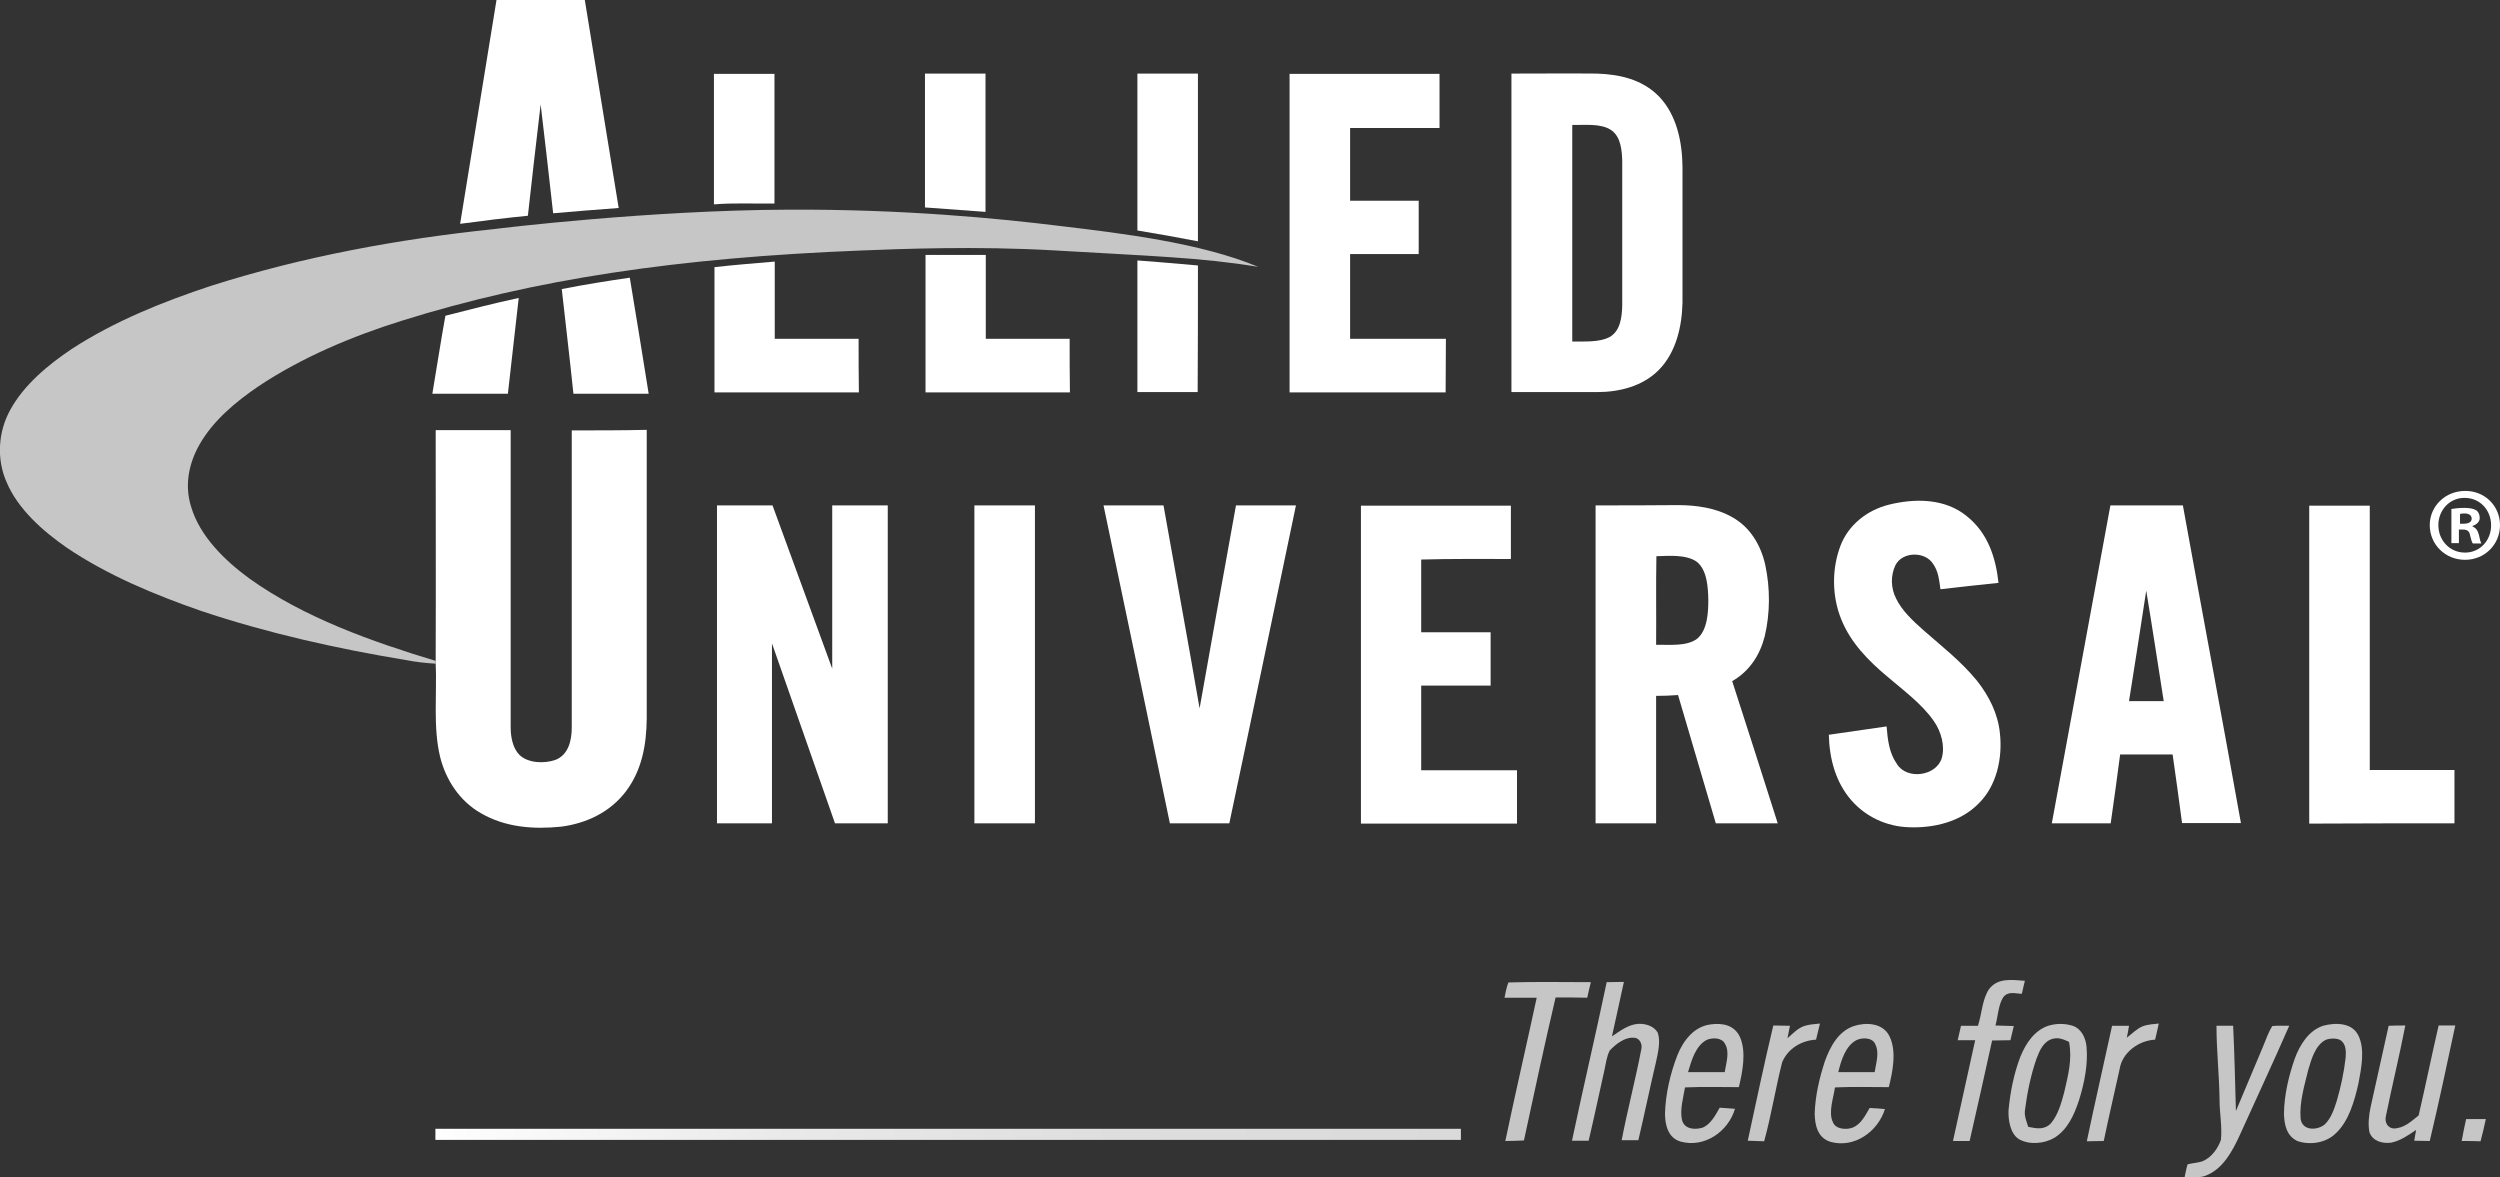
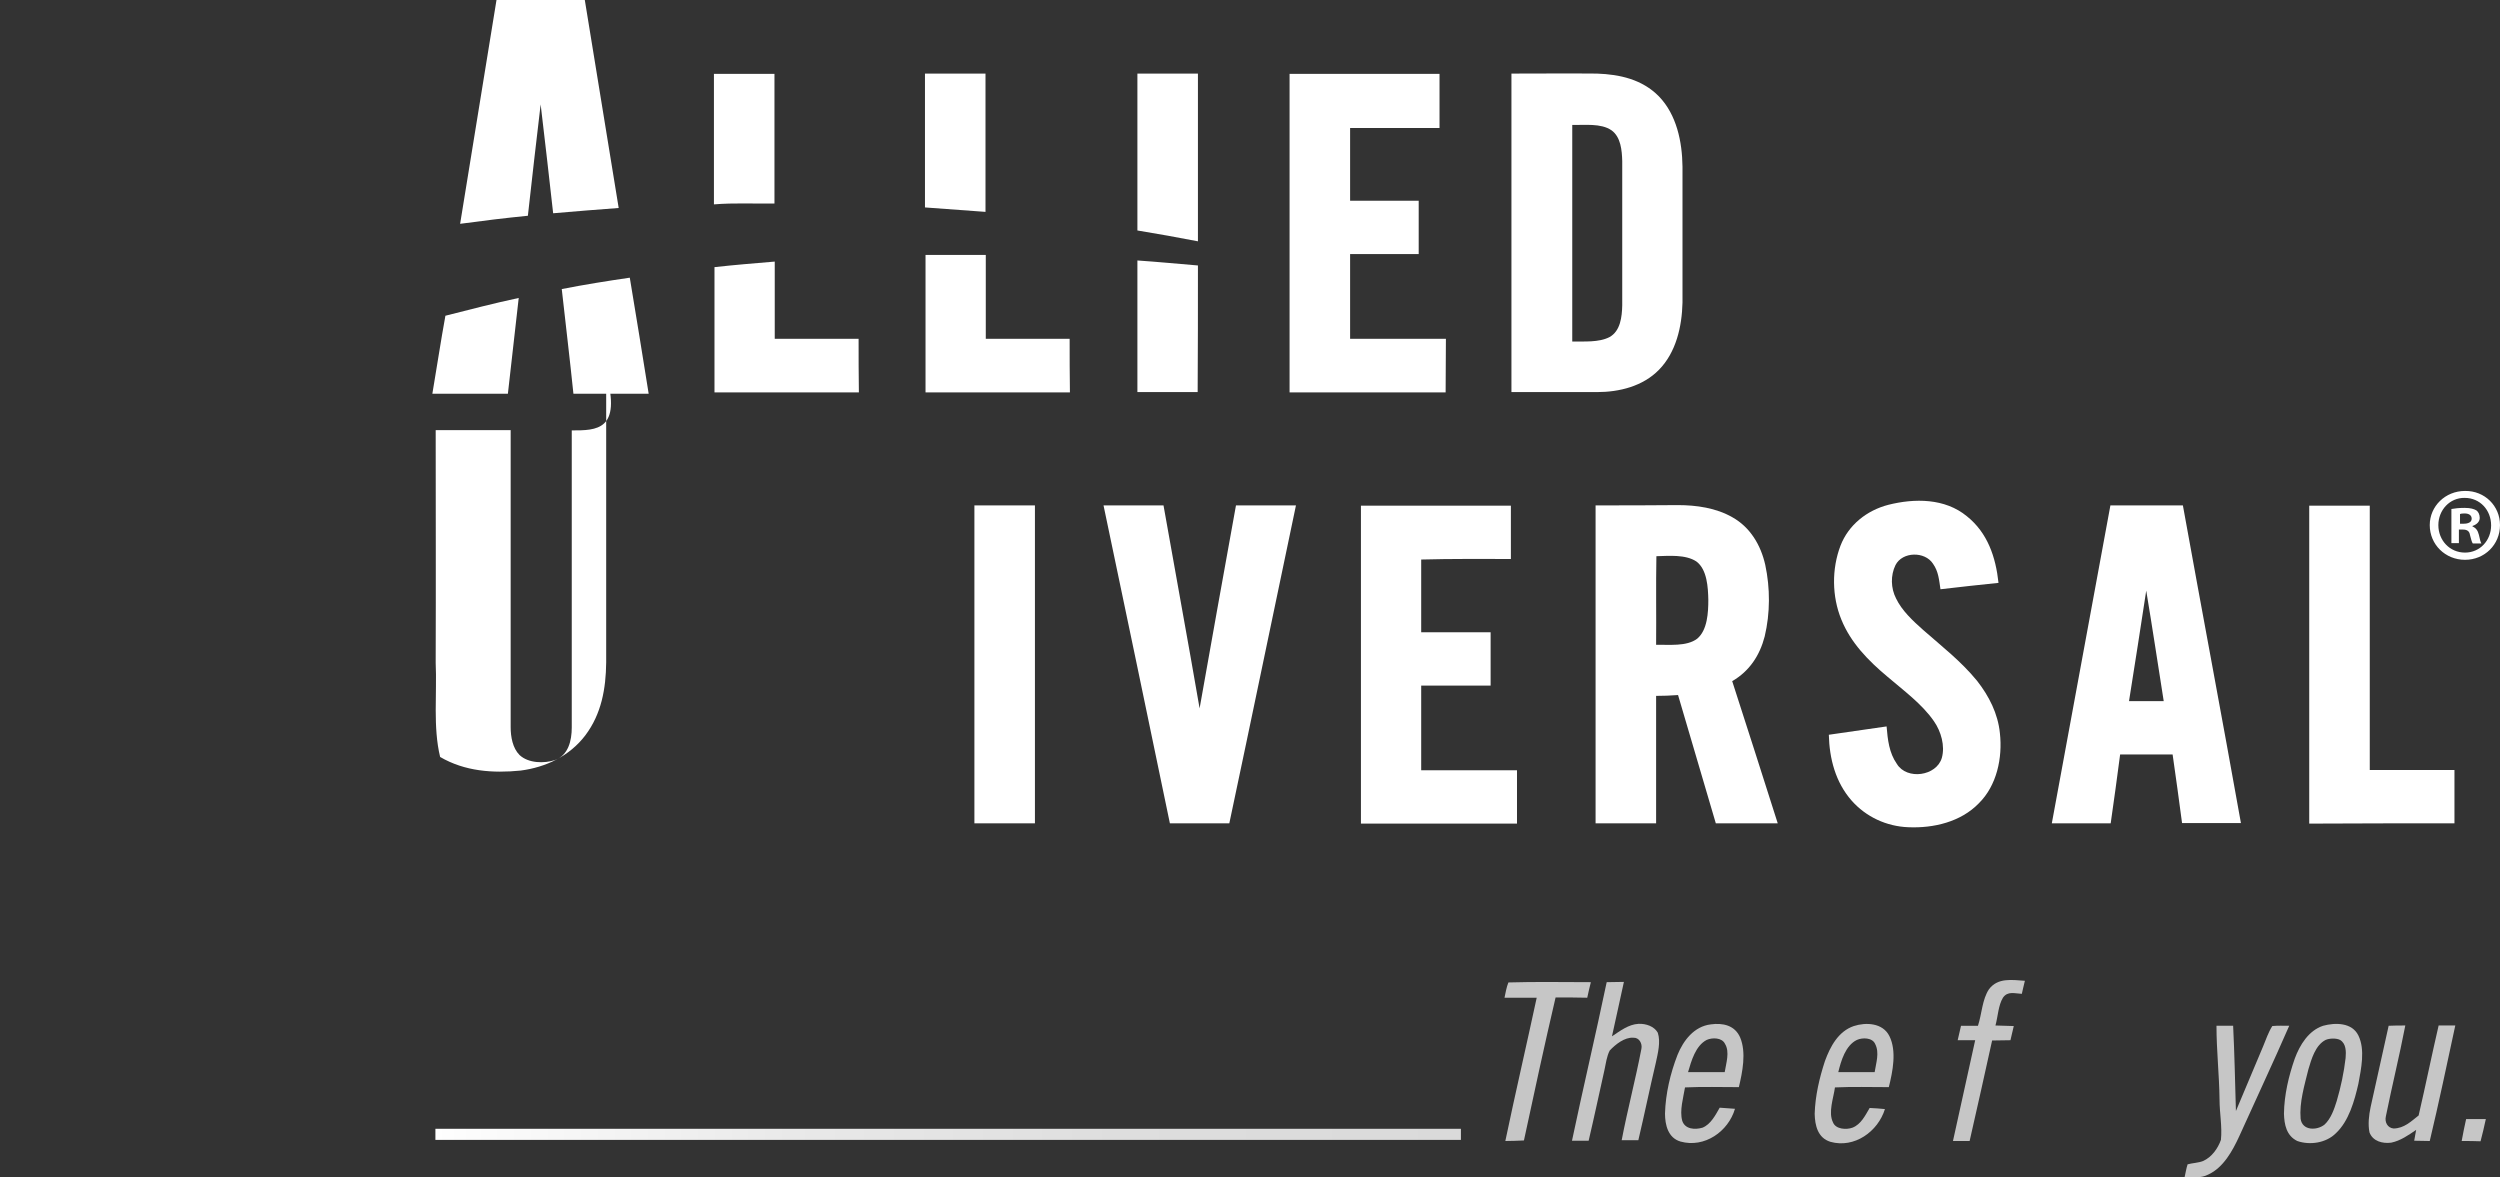
<svg xmlns="http://www.w3.org/2000/svg" version="1.1" id="Layer_1" x="0px" y="0px" viewBox="0 0 900.3 424" style="enable-background:new 0 0 900.3 424;" xml:space="preserve">
  <rect x="0" y="0" width="900.3" height="424" fill="#333333" stroke="none" />
  <style type="text/css">
	.st0{fill:#C6C6C6;}
	.st1{fill:url(#SVGID_1_);}
	.st2{fill:#FFFFFF;}
</style>
-   <path class="st0" d="M381.9,81.4c-21.9-2.7-56.2-6.1-97.9-5.9c-50.4,0.2-103.8,6.7-106.1,7c-34.5,3.6-68.8,9.9-101.8,20.4  c-17.3,5.7-35,12.8-50.3,22.8c-8.4,5.6-17.2,12.9-22.1,21.9c-4.4,7.9-5,17.8-1.3,26.1c4.1,9.7,13.1,17.6,21.6,23.5  c14.6,9.9,31.7,17,48.4,22.8c23.9,8,48.9,13.6,73.8,17.7c3.6,0.7,7.1,1.1,10.7,1.3l0-1c-22.9-6.9-47.4-15.6-67-29.6  c-8.8-6.4-18-15.3-21.1-26c-2.4-7.7-0.8-15.6,3.1-22.4c4.9-8.6,13.1-15.4,21.2-20.9c15.6-10.4,33.7-18,51.6-23.6  c47.6-14.9,99.1-22.7,165.7-25.3c12.9-0.5,40.9-1.7,69.7,0c33.8,2,52.4,2.5,73,5.9C432.3,87.4,403.7,84,381.9,81.4z" />
  <g>
    <path class="st0" d="M725.2,369.5c-2.2-0.1-4.4-0.1-6.6-0.2c0.9-3.2,1-7.2,2.7-10c1.7-2.5,4.3-1.5,6.8-1.4c0.4-1.6,0.7-3.2,1.1-4.7   c-4.6-0.3-9.7-1.2-12.9,3c-2.5,3.7-2.6,9-4,13.2c-2,0-4.1,0-6.1,0c-0.4,1.7-0.8,3.5-1.2,5.2c2.1,0,4.2,0,6.3,0   c-2.6,12.1-5.4,24.2-8,36.3c2,0,4,0,6,0c2.8-12.1,5.4-24.1,8.1-36.2c2.2,0,4.4-0.1,6.6-0.1C724.4,372.9,724.8,371.2,725.2,369.5z" />
    <path class="st0" d="M572.9,353.7c-9.9,0-19.8-0.2-29.7,0.1c-0.7,1.8-1,3.6-1.4,5.5c3.9,0,7.7,0,11.6,0   c-3.7,17.2-7.7,34.4-11.3,51.6c2.2,0,4.5-0.1,6.7-0.2c3.7-17.2,7.4-34.4,11.4-51.5c3.8,0,7.6,0,11.4,0.1   C572,357.5,572.4,355.6,572.9,353.7z" />
    <path class="st0" d="M590.1,368.7c-3.7,0.2-6.7,2.6-9.6,4.5c1.4-6.5,2.9-13,4.3-19.6c-2.1,0-4.2,0.1-6.2,0.1   c-4,19.1-8.5,38.1-12.5,57.1c2,0,4,0,6,0c2-8.5,3.8-17,5.7-25.5c0.5-2.3,0.8-4.9,1.9-7c2.1-2.2,5.3-4.8,8.5-4.6   c2.1-0.1,3.3,2.1,2.9,4c-2.1,11-5,21.9-7.1,32.9c2,0,4,0,6,0c2.2-9.3,4.1-18.6,6.3-27.9c0.7-3.3,1.8-7.5,0.7-10.8   C595.7,369.6,592.8,368.6,590.1,368.7z" />
    <path class="st0" d="M616.1,368.9c-6,0.7-9.9,5.8-12,11c-2.6,6.7-4.3,14-4.5,21.1c0,4.1,1.1,8.8,5.6,10.1   c8.6,2.4,17.2-3.6,19.6-11.8c-1.8-0.1-3.7-0.3-5.5-0.4c-1.5,2.6-3.2,6-6.2,7.2c-2.7,0.8-6.3,0.6-7.3-2.5c-1-3.7,0.4-8.3,1-12   c6.5-0.3,13-0.1,19.4-0.1c1.3-5.5,2.7-12.4,0.5-17.8C624.8,369.2,620.4,368.3,616.1,368.9z M621.1,386.1c-4.4,0-8.8,0-13.2,0   c1.2-4.1,2.7-9.5,6.7-11.6c2-0.9,5.5-0.9,6.6,1.4C623,378.8,621.6,382.9,621.1,386.1z" />
-     <path class="st0" d="M655.4,368.6c-1.9,0.2-3.9,0.3-5.7,0.9c-2.3,0.8-4.2,2.8-6,4.4c0.3-1.5,0.6-3,0.9-4.5c-2,0-4-0.1-6-0.1   c-3.3,13.8-6.2,27.7-9.2,41.5c2,0.1,3.9,0.1,5.9,0.2c2.6-9.4,4.1-19.1,6.5-28.5c2.1-4.9,6.9-7.8,12.2-8.1   C654.5,372.5,654.9,370.5,655.4,368.6z" />
    <path class="st0" d="M667.6,369.5c-5.6,1.9-8.5,7.4-10.4,12.6c-2,6.1-3.5,12.5-3.7,19c0.1,4.2,1.1,8.7,5.7,10.1   c8.6,2.4,17.1-3.7,19.6-11.8c-1.8-0.2-3.7-0.3-5.5-0.4c-1.6,2.7-3.1,5.9-6.2,7.1c-2.2,0.8-6,0.6-7-1.9c-1.8-3.6,0.2-8.8,0.7-12.6   c6.5-0.3,12.9-0.1,19.4-0.1c1.4-5.6,2.9-13,0.2-18.4C678,368.3,671.9,368.1,667.6,369.5z M675.1,386.1c-4.4,0-8.7,0-13.1,0   c1-4.1,2.6-9.6,6.7-11.6c2-0.9,5.6-0.9,6.6,1.5C676.9,379.1,675.6,382.8,675.1,386.1z" />
-     <path class="st0" d="M746.7,369.5c-2.9-1-6.2-1-9.1-0.1c-5,1.7-8.1,6.4-10,11.1c-2.4,6.2-3.7,12.9-4.3,19.5   c-0.1,3.3,0.6,8.2,3.7,10.2c3.8,2.2,9.2,1.7,12.9-0.5c4.8-3,7.1-8.4,8.8-13.5c1.9-6.1,3.3-12.9,2.7-19.3   C751.1,373.9,749.7,370.7,746.7,369.5z M743.4,393.2c-1,3.8-2.2,8.2-4.8,11.3c-2.4,2.5-5.2,1.9-8.2,1.3c-0.6-2-1.4-3.7-1.2-5.8   c0.8-6.3,2.1-12.8,4.2-18.8c1.1-2.9,2.5-6.2,5.8-7.1c2.2-0.6,3.9,0.2,5.9,1.1C746.3,381.5,744.8,387.1,743.4,393.2z" />
-     <path class="st0" d="M765.9,373.7c0.3-1.4,0.6-2.9,0.8-4.3c-2,0-4,0-6.1,0c-3,13.9-6.2,27.7-9.1,41.6c2,0,4.1-0.1,6.1-0.1   c1.8-8.6,3.8-17.2,5.7-25.8c0.9-6.1,6.9-10.4,12.8-10.7c0.5-1.9,0.9-3.9,1.3-5.8c-1.9,0.2-4,0.3-5.8,1   C769.6,370.4,767.7,372.3,765.9,373.7z" />
    <path class="st0" d="M818.3,369.5c-1.4,2.2-2.3,4.9-3.3,7.3c-3.3,7.8-6.5,15.5-9.8,23.3c-0.3-10.2-0.5-20.5-1-30.7c-2,0-4,0-6,0   c0,8.9,1,17.7,1.1,26.6c0,4.8,1,9.8,0.5,14.5c-1.1,3.1-3.3,6.2-6.4,7.6c-1.8,0.7-3.8,0.7-5.6,1.2c-0.5,1.5-0.7,3.1-1.1,4.7   c3-0.1,5.8,0.4,8.5-1c5.5-2.5,8.8-8.6,11.2-13.8c6-13.3,12.2-26.5,18-39.8C822.4,369.4,820.3,369.3,818.3,369.5z" />
    <path class="st0" d="M836.6,369.4c-5.2,1.7-8.4,6.9-10.2,11.8c-2.2,6.3-3.8,13.1-3.9,19.8c0.1,4,0.9,8,4.8,9.9   c4.6,1.6,10.4,0.7,13.9-2.8c4.7-4.4,6.7-11.7,8.1-17.8c1-5.4,2.5-12.3,0-17.4C847,368.2,841,368.2,836.6,369.4z M844.7,381   c-0.6,5.2-1.7,10.4-3.2,15.5c-0.9,2.9-2.1,6.4-4.4,8.5c-2.8,2.2-8,2.2-8.6-2.1c-0.5-5.9,1.4-12.1,2.8-17.8   c1.1-3.7,2.5-8.7,6.2-10.6c1.4-0.6,3.8-0.7,5.2,0C844.9,375.8,844.9,378.7,844.7,381z" />
    <path class="st0" d="M871,401.7c-2.8,2.2-5.2,4.6-9,4.7c-2.2-0.2-3.3-2.3-2.8-4.4c2.2-10.9,4.9-21.8,7-32.7c-2,0-4,0-6,0.1   c-2.2,9.8-4.3,19.5-6.5,29.3c-0.6,2.9-1,6.2-0.4,9.1c1.2,3.2,4.7,4.1,7.8,3.7c3.4-0.7,6.2-2.7,9-4.6c-0.2,1.3-0.5,2.6-0.7,3.9   c1.9,0,3.7,0.1,5.6,0.1c3.3-13.8,6.2-27.7,9.2-41.6c-2,0-4,0-6,0C875.7,380.1,873.5,390.9,871,401.7z" />
    <path class="st0" d="M886.5,410.9c2.3,0,4.6,0,6.8,0.1c0.7-2.6,1.3-5.3,1.9-8c-2.4,0-4.7,0-7.1,0   C887.5,405.6,887,408.2,886.5,410.9z" />
  </g>
  <linearGradient id="SVGID_1_" gradientUnits="userSpaceOnUse" x1="156.837" y1="408.471" x2="526.087" y2="408.471">
    <stop offset="0" style="stop-color:#FFFFFF" />
    <stop offset="3.581327e-02" style="stop-color:#FCFCFC" />
    <stop offset="0.346" style="stop-color:#E9E9E9" />
    <stop offset="0.664" style="stop-color:#DEDEDE" />
    <stop offset="1" style="stop-color:#DADADA" />
  </linearGradient>
  <rect x="156.8" y="406.5" class="st1" width="369.3" height="4" />
  <g>
    <path class="st2" d="M194.7,37.6c1.6,13.1,3,26.1,4.5,39.2c7.9-0.7,15.7-1.3,23.6-1.9c-4-25-8.2-49.9-12.2-74.9   c-10.6,0-21.2,0-31.8,0c-4.3,26.9-8.8,53.7-13.1,80.6c8.1-1.1,16.3-2.1,24.4-2.9C191.6,64.3,193.1,50.9,194.7,37.6z" />
    <path class="st2" d="M278.9,73.3c0-15.6,0-31.2,0-46.7c-7.2,0-14.5,0-21.8,0c0,15.7,0,31.3,0,47C264.4,73,271.7,73.4,278.9,73.3z" />
    <path class="st2" d="M354.9,76.3c0-16.6,0-33.2,0-49.8c-7.2,0-14.5,0-21.8,0c0,16.1,0,32.2,0,48.2   C340.4,75.2,347.7,75.8,354.9,76.3z" />
    <path class="st2" d="M431.4,86.9c0-20.1,0-40.2,0-60.4c-7.2,0-14.5,0-21.8,0c0,18.8,0,37.7,0,56.5   C416.9,84.2,424.2,85.5,431.4,86.9z" />
    <path class="st2" d="M520.7,122c-11.5,0-23,0-34.5,0c0-10.2,0-20.3,0-30.5c8.2,0,16.5,0,24.7,0c0-6.4,0-12.8,0-19.2   c-8.2,0-16.5,0-24.7,0c0-8.7,0-17.5,0-26.2c10.8,0,21.5,0,32.2,0c0-6.5,0-13,0-19.5c-18,0-36,0-54,0c0,38.2,0,76.5,0,114.7   c18.7,0,37.5,0,56.2,0C520.7,134.8,520.6,128.4,520.7,122z" />
    <path class="st2" d="M597.4,133.2c6.2-6.3,8.3-15.6,8.5-24.2c0-16.3,0-32.7,0-49c-0.1-8.9-2.1-18.7-8.5-25.3   c-6-6.1-14-7.9-22.3-8.2c-10.2-0.1-20.5,0-30.8,0c0,38.2,0,76.5,0,114.7c10.2,0,20.5,0,30.8,0C583.2,141.2,591.6,139.1,597.4,133.2   z M566.2,123c0-26,0-52,0-78c4.4,0.1,10.3-0.7,14.1,1.9c3.4,2.4,3.8,7.3,3.9,11.1c0,17.3,0,34.7,0,52c-0.1,4-0.6,9.2-4.6,11.4   C575.7,123.4,570.4,122.9,566.2,123z" />
    <path class="st2" d="M385.2,122c-10.1,0-20.2,0-30.2,0c0-10.1,0-20.2,0-30.2c-7.2,0-14.5,0-21.7,0c0,16.5,0,33,0,49.5   c17.3,0,34.7,0,52,0C385.2,134.8,385.2,128.4,385.2,122z" />
    <path class="st2" d="M309.2,122c-10.1,0-20.2,0-30.2,0c0-9.3,0-18.5,0-27.8c-7.2,0.6-14.5,1.2-21.7,2c0,15,0,30.1,0,45.1   c17.3,0,34.7,0,52,0C309.2,134.8,309.2,128.4,309.2,122z" />
    <path class="st2" d="M431.4,95.6c-7.2-0.6-14.5-1.3-21.8-1.8c0,15.8,0,31.6,0,47.4c7.2,0,14.5,0,21.7,0   C431.4,126,431.4,110.8,431.4,95.6z" />
    <path class="st2" d="M202.3,104.1c1.4,12.6,2.9,25.1,4.2,37.7c9,0,18.1,0,27.1,0c-2.2-13.9-4.5-27.9-6.8-41.8   C218.6,101.2,210.4,102.5,202.3,104.1z" />
    <path class="st2" d="M155.7,141.8c9,0,18.1,0,27.2,0c1.3-11.5,2.6-23,3.9-34.5c-8.9,1.9-17.7,4.2-26.4,6.4   C158.7,123,157.3,132.4,155.7,141.8z" />
-     <path class="st2" d="M205.9,155c0,35.7,0,71.3,0,107c0,4.7-1.2,9.9-6,11.7c-3.9,1.3-9.6,1.2-12.8-1.8c-2.5-2.5-3.2-6.6-3.2-10   c0-35.6,0-71.4,0-107c-9,0-18,0-27,0c0,27.6,0.1,55.2,0,82.8l0,1c0.5,11.1-1,23.2,1.6,33.9c2.1,8.4,7.1,15.9,14.6,20.2   c8.9,5.2,19,5.9,29,4.9c9.1-1.2,17.6-5.2,23.3-12.7c5.8-7.7,7.4-16.8,7.5-26.2c0-34.7,0-69.3,0-104C223.9,155,214.9,155,205.9,155z   " />
+     <path class="st2" d="M205.9,155c0,35.7,0,71.3,0,107c0,4.7-1.2,9.9-6,11.7c-3.9,1.3-9.6,1.2-12.8-1.8c-2.5-2.5-3.2-6.6-3.2-10   c0-35.6,0-71.4,0-107c-9,0-18,0-27,0c0,27.6,0.1,55.2,0,82.8l0,1c0.5,11.1-1,23.2,1.6,33.9c8.9,5.2,19,5.9,29,4.9c9.1-1.2,17.6-5.2,23.3-12.7c5.8-7.7,7.4-16.8,7.5-26.2c0-34.7,0-69.3,0-104C223.9,155,214.9,155,205.9,155z   " />
    <path class="st2" d="M720.2,264c-0.7-7-3.9-13.3-8.2-18.8c-5.9-7.2-12.7-12.4-19.5-18.4c-3.6-3.2-7.6-6.9-9.7-11.3   c-1.9-3.7-2-8.3-0.2-12c2.5-4.9,10.6-5,13.5-0.5c2,2.8,2.2,5.9,2.7,9.2c7-0.8,13.9-1.6,20.9-2.3c-1-9.3-3.9-18-11.4-24   c-7.9-6.5-18.8-6.5-28.3-4.1c-7.7,2-14.3,7.2-17.2,14.7c-3.2,8.4-3.1,18.3,0.3,26.6c3.4,8.4,9.7,14.8,16.5,20.5   c5.7,4.9,12.6,9.9,16.9,16.2c2.5,3.6,4,8.8,2.8,13.1c-1.9,6.6-12.6,8.1-16.2,2.2c-2.8-4-3.3-8.7-3.7-13.5c-6.9,1-13.8,2-20.8,3   c0.2,8.6,2.4,17.1,8.2,23.7c5.2,5.9,12.6,9.3,20.4,9.6c9.1,0.4,18.9-1.9,25.4-8.6C719.1,282.9,721.2,272.9,720.2,264z" />
-     <path class="st2" d="M319.7,182c-6.7,0-13.3,0-20,0c0,19.6,0,39.2,0,58.8c-7.2-19.6-14.3-39.2-21.5-58.8c-6.7,0-13.3,0-20,0   c0,38.2,0,76.3,0,114.5c6.6,0,13.2,0,19.8,0c0-21.6,0-43.2,0-64.8c7.6,21.6,15.1,43.2,22.7,64.8c6.3,0,12.7,0,19,0   C319.7,258.3,319.7,220.2,319.7,182z" />
    <path class="st2" d="M372.7,296.5c0-38.2,0-76.3,0-114.5c-7.3,0-14.5,0-21.8,0c0,38.1,0,76.3,0,114.5   C358.2,296.5,365.4,296.5,372.7,296.5z" />
    <path class="st2" d="M421.3,296.5c7.1,0,14.2,0,21.4,0c8.1-38.2,16-76.4,24-114.5c-7.2,0-14.4,0-21.6,0   c-4.4,24.4-8.8,48.7-13.1,73.1c-4.2-24.4-8.7-48.7-13-73.1c-7.2,0-14.4,0-21.6,0C405.4,220.2,413.4,258.3,421.3,296.5z" />
    <path class="st2" d="M544.1,201.3c0-6.4,0-12.8,0-19.2c-18,0-36,0-54,0c0,38.2,0,76.3,0,114.5c18.8,0,37.5,0,56.2,0   c0-6.4,0-12.8,0-19.2c-11.5,0-23,0-34.5,0c0-10.2,0-20.3,0-30.5c8.3,0,16.7,0,25,0c0-6.4,0-12.8,0-19.2c-8.3,0-16.7,0-25,0   c0-8.7,0-17.5,0-26.2C522.7,201.2,533.4,201.3,544.1,201.3z" />
    <path class="st2" d="M574.6,182c0,38.2,0,76.3,0,114.5c7.2,0,14.5,0,21.8,0c0-15.3,0-30.6,0-45.9c2.6,0,5.2-0.1,7.9-0.3   c4.5,15.4,9.1,30.8,13.6,46.2c7.4,0,14.9,0,22.3,0c-5.4-17.1-10.9-34.1-16.4-51.2c6.2-3.6,9.9-9.2,11.7-16.1c2-8.4,2-17.4,0.2-25.8   c-1.6-7.1-5.4-13.5-11.8-17.1c-5.9-3.4-13-4.4-19.7-4.4C594.3,182,584.5,182,574.6,182z M615.2,216c0,4.5-0.3,10.9-4,14   c-3.8,2.9-10.2,2.1-14.8,2.2c0.1-10.6-0.1-21.3,0.1-31.9c4.4-0.1,10.5-0.7,14.4,1.9C614.8,205.1,615.1,211.6,615.2,216z" />
    <path class="st2" d="M786.1,182c-8.7,0-17.4,0-26.1,0c-7,38.2-14.1,76.3-21.1,114.5c7.1,0,14.1,0,21.2,0c1.2-8.2,2.3-16.5,3.4-24.8   c6.3,0,12.6,0,18.9,0c1.2,8.2,2.3,16.5,3.4,24.7c7.1,0,14.2,0,21.2,0C800.2,258.3,793,220.2,786.1,182z M766.7,252.5   c2.1-13.3,4.2-26.5,6.2-39.8c2.2,13.2,4.2,26.5,6.3,39.8C775.1,252.5,770.9,252.5,766.7,252.5z" />
    <path class="st2" d="M883.9,296.5c0-6.4,0-12.8,0-19.2c-10.2,0-20.3,0-30.5,0c0-31.7,0-63.5,0-95.2c-7.2,0-14.5,0-21.8,0   c0,38.2,0,76.3,0,114.5C849.1,296.5,866.5,296.5,883.9,296.5z" />
    <g>
      <path class="st2" d="M900.3,189.1c0,7-5.5,12.5-12.6,12.5c-7.1,0-12.7-5.5-12.7-12.5c0-6.8,5.6-12.3,12.7-12.3    C894.8,176.7,900.3,182.2,900.3,189.1z M878.1,189.1c0,5.5,4.1,9.9,9.6,9.9c5.4,0,9.4-4.4,9.4-9.8c0-5.5-4-9.9-9.5-9.9    C882.2,179.2,878.1,183.7,878.1,189.1z M885.7,195.6h-2.9v-12.3c1.1-0.2,2.7-0.4,4.7-0.4c2.3,0,3.4,0.4,4.3,0.9    c0.7,0.5,1.2,1.5,1.2,2.7c0,1.4-1.1,2.4-2.6,2.9v0.2c1.2,0.5,1.9,1.4,2.3,3c0.4,1.9,0.6,2.6,0.9,3.1h-3.1c-0.4-0.5-0.6-1.6-1-3    c-0.2-1.4-1-2-2.6-2h-1.4V195.6z M885.8,188.6h1.4c1.6,0,2.9-0.5,2.9-1.8c0-1.1-0.8-1.9-2.6-1.9c-0.8,0-1.3,0.1-1.6,0.2V188.6z" />
    </g>
  </g>
</svg>